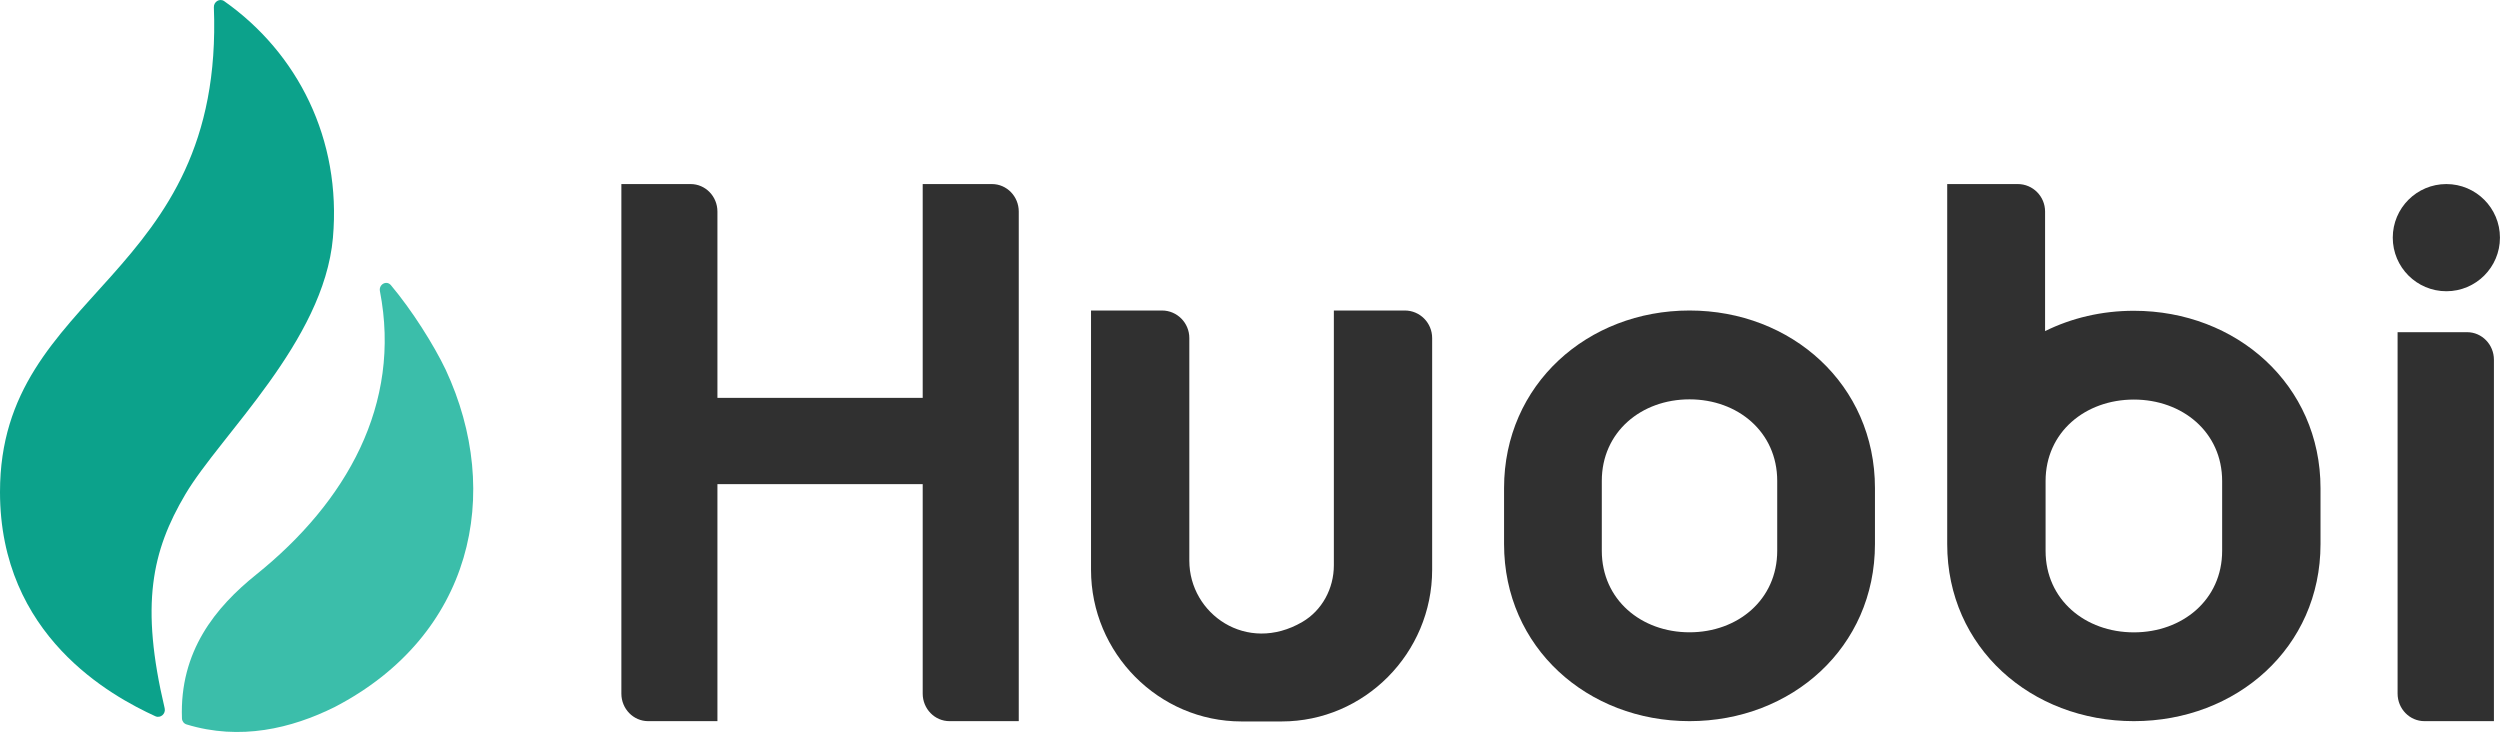
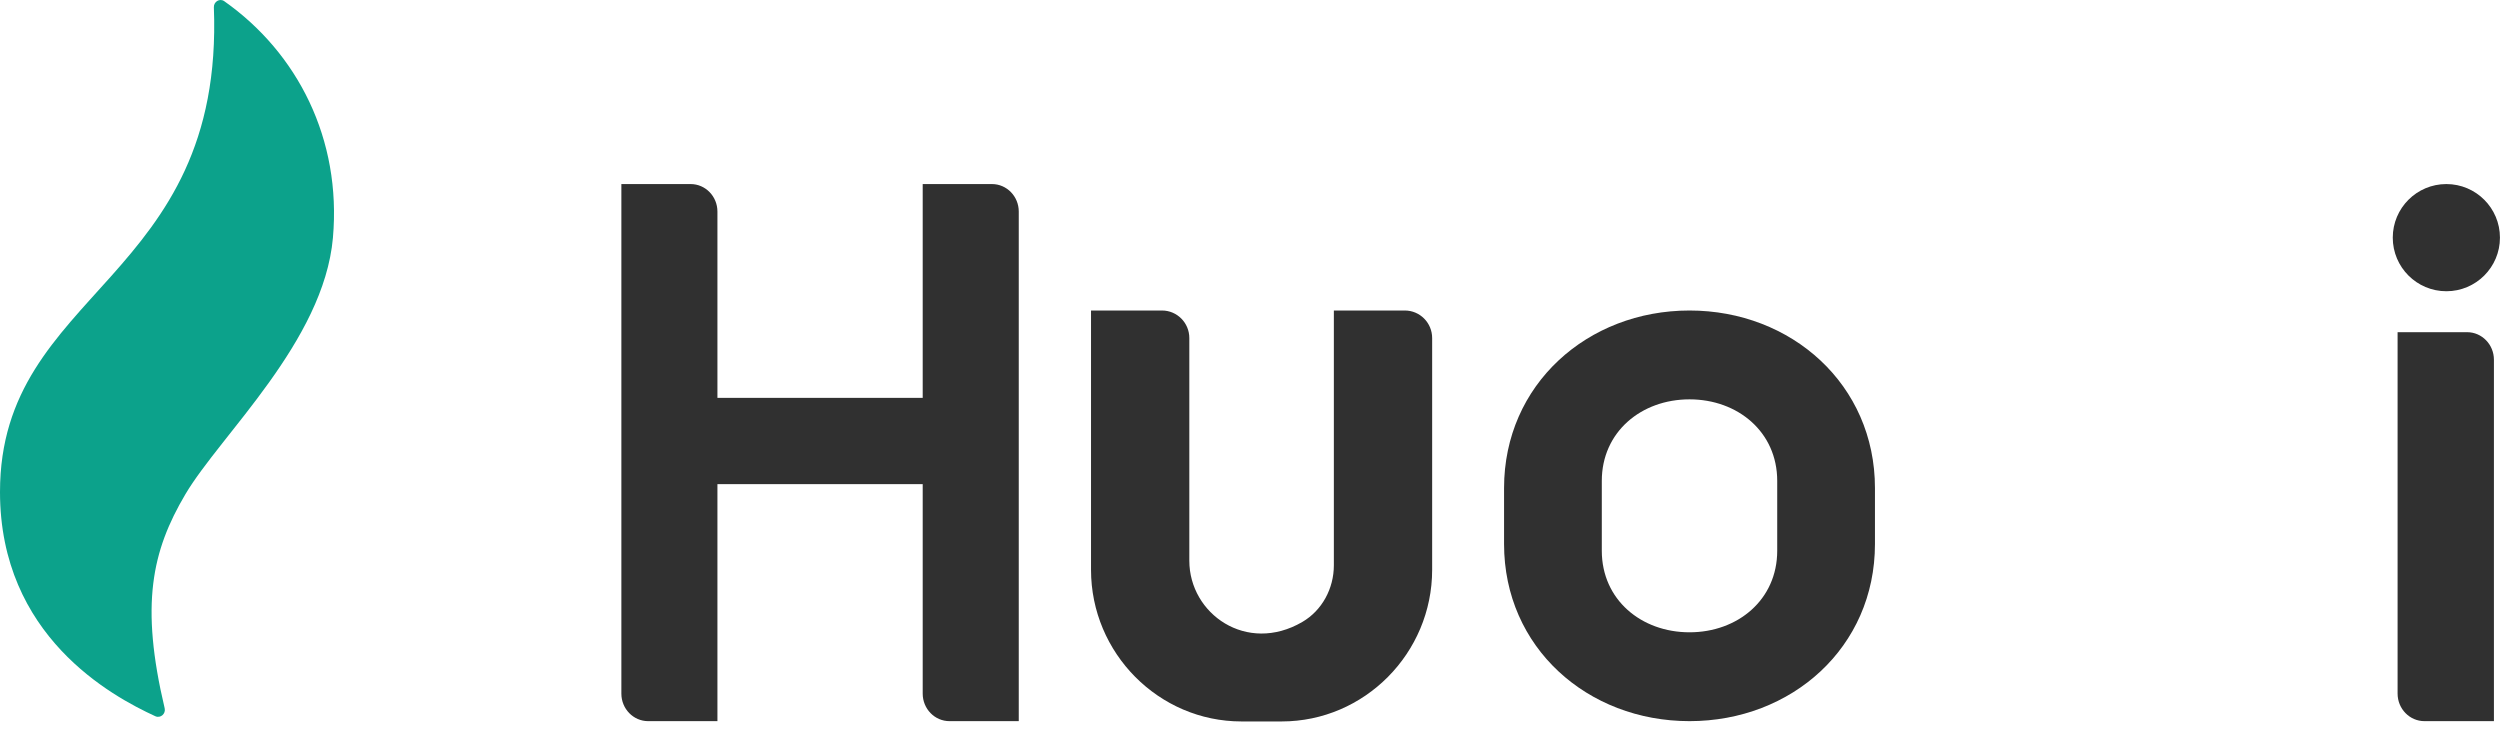
<svg xmlns="http://www.w3.org/2000/svg" width="682" height="200" viewBox="0 0 682 200" fill="none">
  <path d="M90.82 64.897C88.319 93.147 60.102 118.706 50.564 134.849C41.417 150.329 38.231 164.96 44.922 193.218C45.277 194.718 43.776 196.029 42.375 195.386C30.421 189.899 1.095e-05 173.441 0 134.206C-1.54456e-05 78.861 61.22 76.885 58.343 1.98C58.285 0.474 59.932 -0.549 61.164 0.318C81.193 14.419 93.204 37.971 90.82 64.897Z" fill="#0CA28B" />
-   <path d="M50.887 197.623C50.169 197.403 49.668 196.75 49.64 195.999C48.943 177.639 58.821 165.641 69.898 156.74C94.483 136.982 109.642 110.299 103.643 79.427C103.285 77.585 105.443 76.37 106.649 77.807C112.432 84.701 118.323 94.045 121.583 100.857C137.309 134.638 128.917 173.351 91.287 192.887C79.506 198.736 65.518 202.093 50.887 197.623Z" fill="#3BBEAA" />
  <path fill-rule="evenodd" clip-rule="evenodd" d="M251.713 50.212V108.545H195.715V57.718C195.715 53.572 192.445 50.212 188.41 50.212H169.51V189.222C169.51 193.366 172.782 196.728 176.815 196.728H195.715V132.074H251.713V189.222C251.713 193.366 254.983 196.728 259.018 196.728H277.918V57.718C277.918 53.572 274.646 50.212 270.611 50.212H251.713Z" fill="#303030" />
  <path fill-rule="evenodd" clip-rule="evenodd" d="M363.876 84.708V154.217C363.876 160.533 360.679 166.521 355.256 169.679C340.115 178.499 324.448 167.483 324.448 152.956V92.22C324.448 88.07 321.112 84.706 316.995 84.706H297.632H297.63V155.436C297.63 178.191 316.1 196.81 338.672 196.81H349.648C372.222 196.81 390.691 178.191 390.691 155.434V92.22C390.691 88.07 387.354 84.706 383.239 84.706H363.876V84.708Z" fill="#303030" />
  <path fill-rule="evenodd" clip-rule="evenodd" d="M661.389 196.728H680.343V98.145C680.343 93.988 677.062 90.619 673.017 90.619H654.062V189.2C654.062 193.357 657.342 196.728 661.389 196.728Z" fill="#303030" />
  <path fill-rule="evenodd" clip-rule="evenodd" d="M667.368 79.45C675.441 79.45 681.985 72.905 681.985 64.831C681.985 56.757 675.441 50.212 667.368 50.212C659.293 50.212 652.748 56.757 652.748 64.831C652.748 72.905 659.293 79.45 667.368 79.45Z" fill="#303030" />
  <path fill-rule="evenodd" clip-rule="evenodd" d="M484.825 150.246C484.825 163.601 474.059 172.492 460.898 172.492C447.738 172.492 436.971 163.601 436.971 150.246V131.188C436.971 117.833 447.738 108.942 460.898 108.942C474.059 108.942 484.825 117.833 484.825 131.188V150.246ZM460.898 84.706C433.075 84.706 410.307 104.905 410.307 133.14V148.412C410.307 176.649 433.075 196.728 460.898 196.728C488.723 196.728 511.488 176.649 511.488 148.412V133.14C511.488 104.905 488.723 84.706 460.898 84.706Z" fill="#303030" />
-   <path fill-rule="evenodd" clip-rule="evenodd" d="M606.201 150.277C606.201 163.624 595.362 172.508 582.118 172.508C568.872 172.508 558.036 163.624 558.036 150.277V131.232C558.036 117.886 568.872 109.001 582.118 109.001C595.362 109.001 606.201 117.886 606.201 131.232V150.277ZM582.118 84.781C573.365 84.781 565.111 86.752 557.897 90.326V57.709C557.897 53.569 554.564 50.212 550.454 50.212H531.198V148.445C531.198 176.662 554.112 196.728 582.118 196.728C610.122 196.728 633.036 176.662 633.036 148.445V133.183C633.036 104.967 610.122 84.781 582.118 84.781Z" fill="#303030" />
</svg>